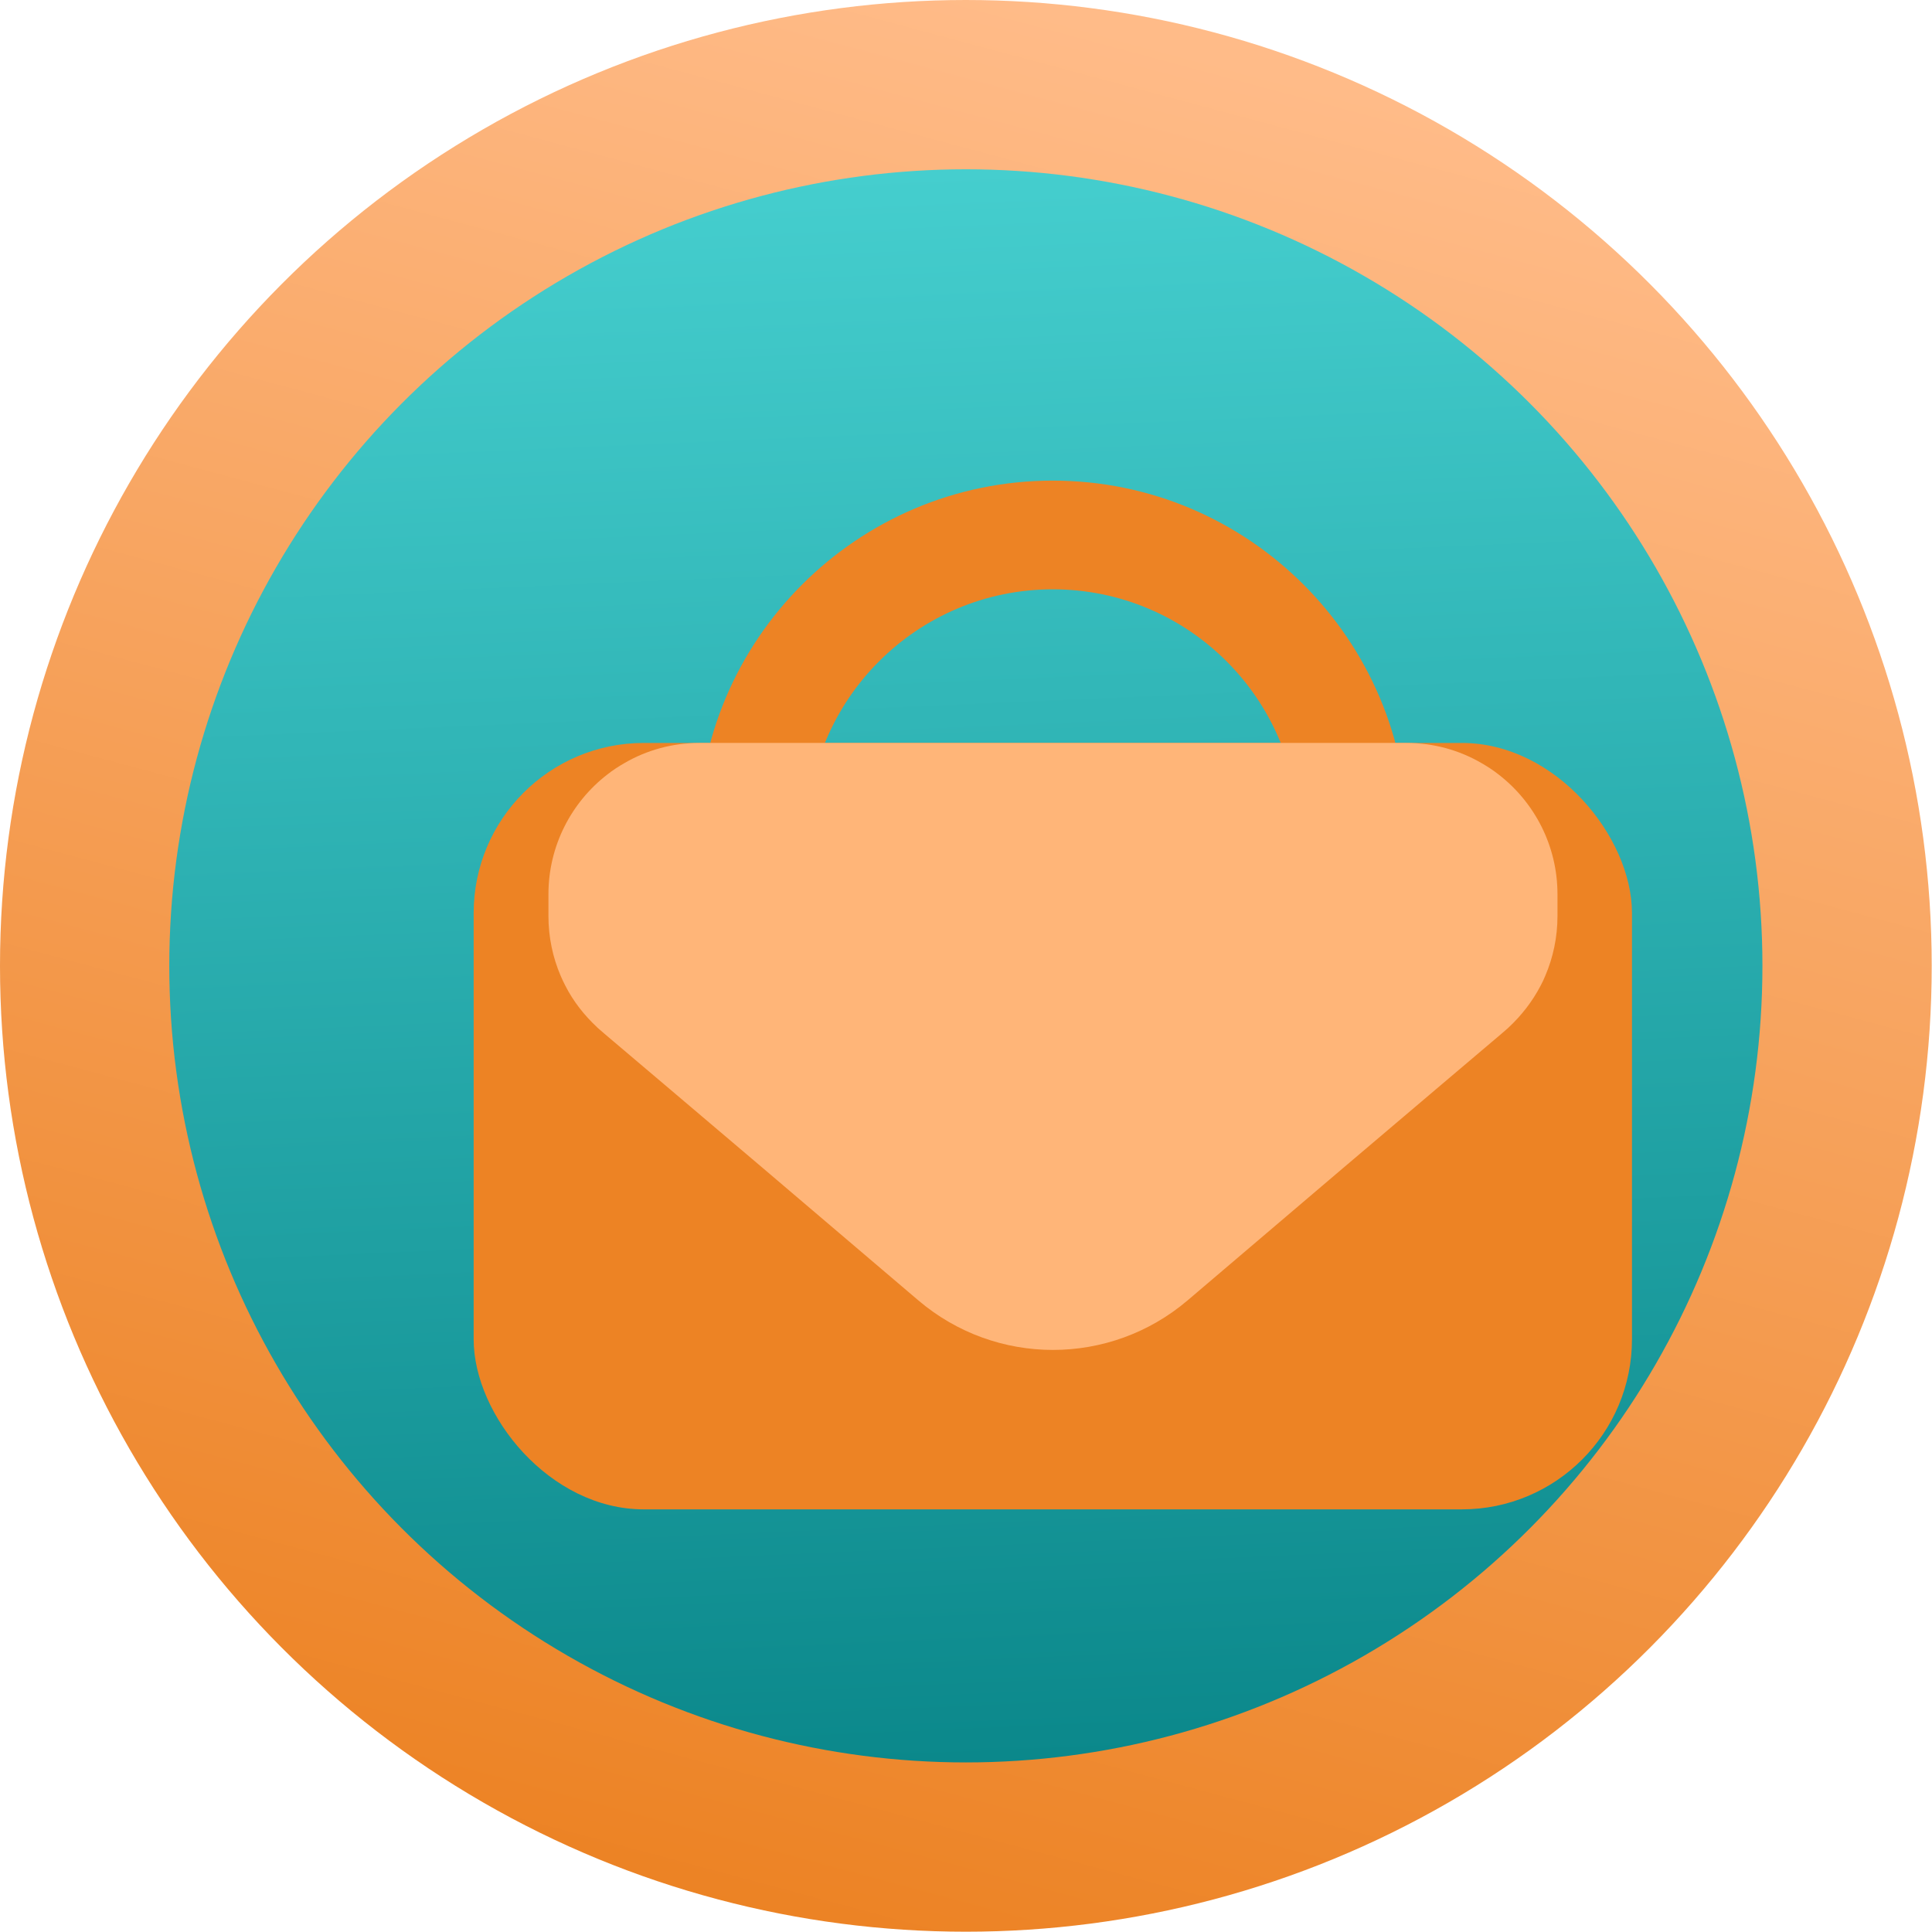
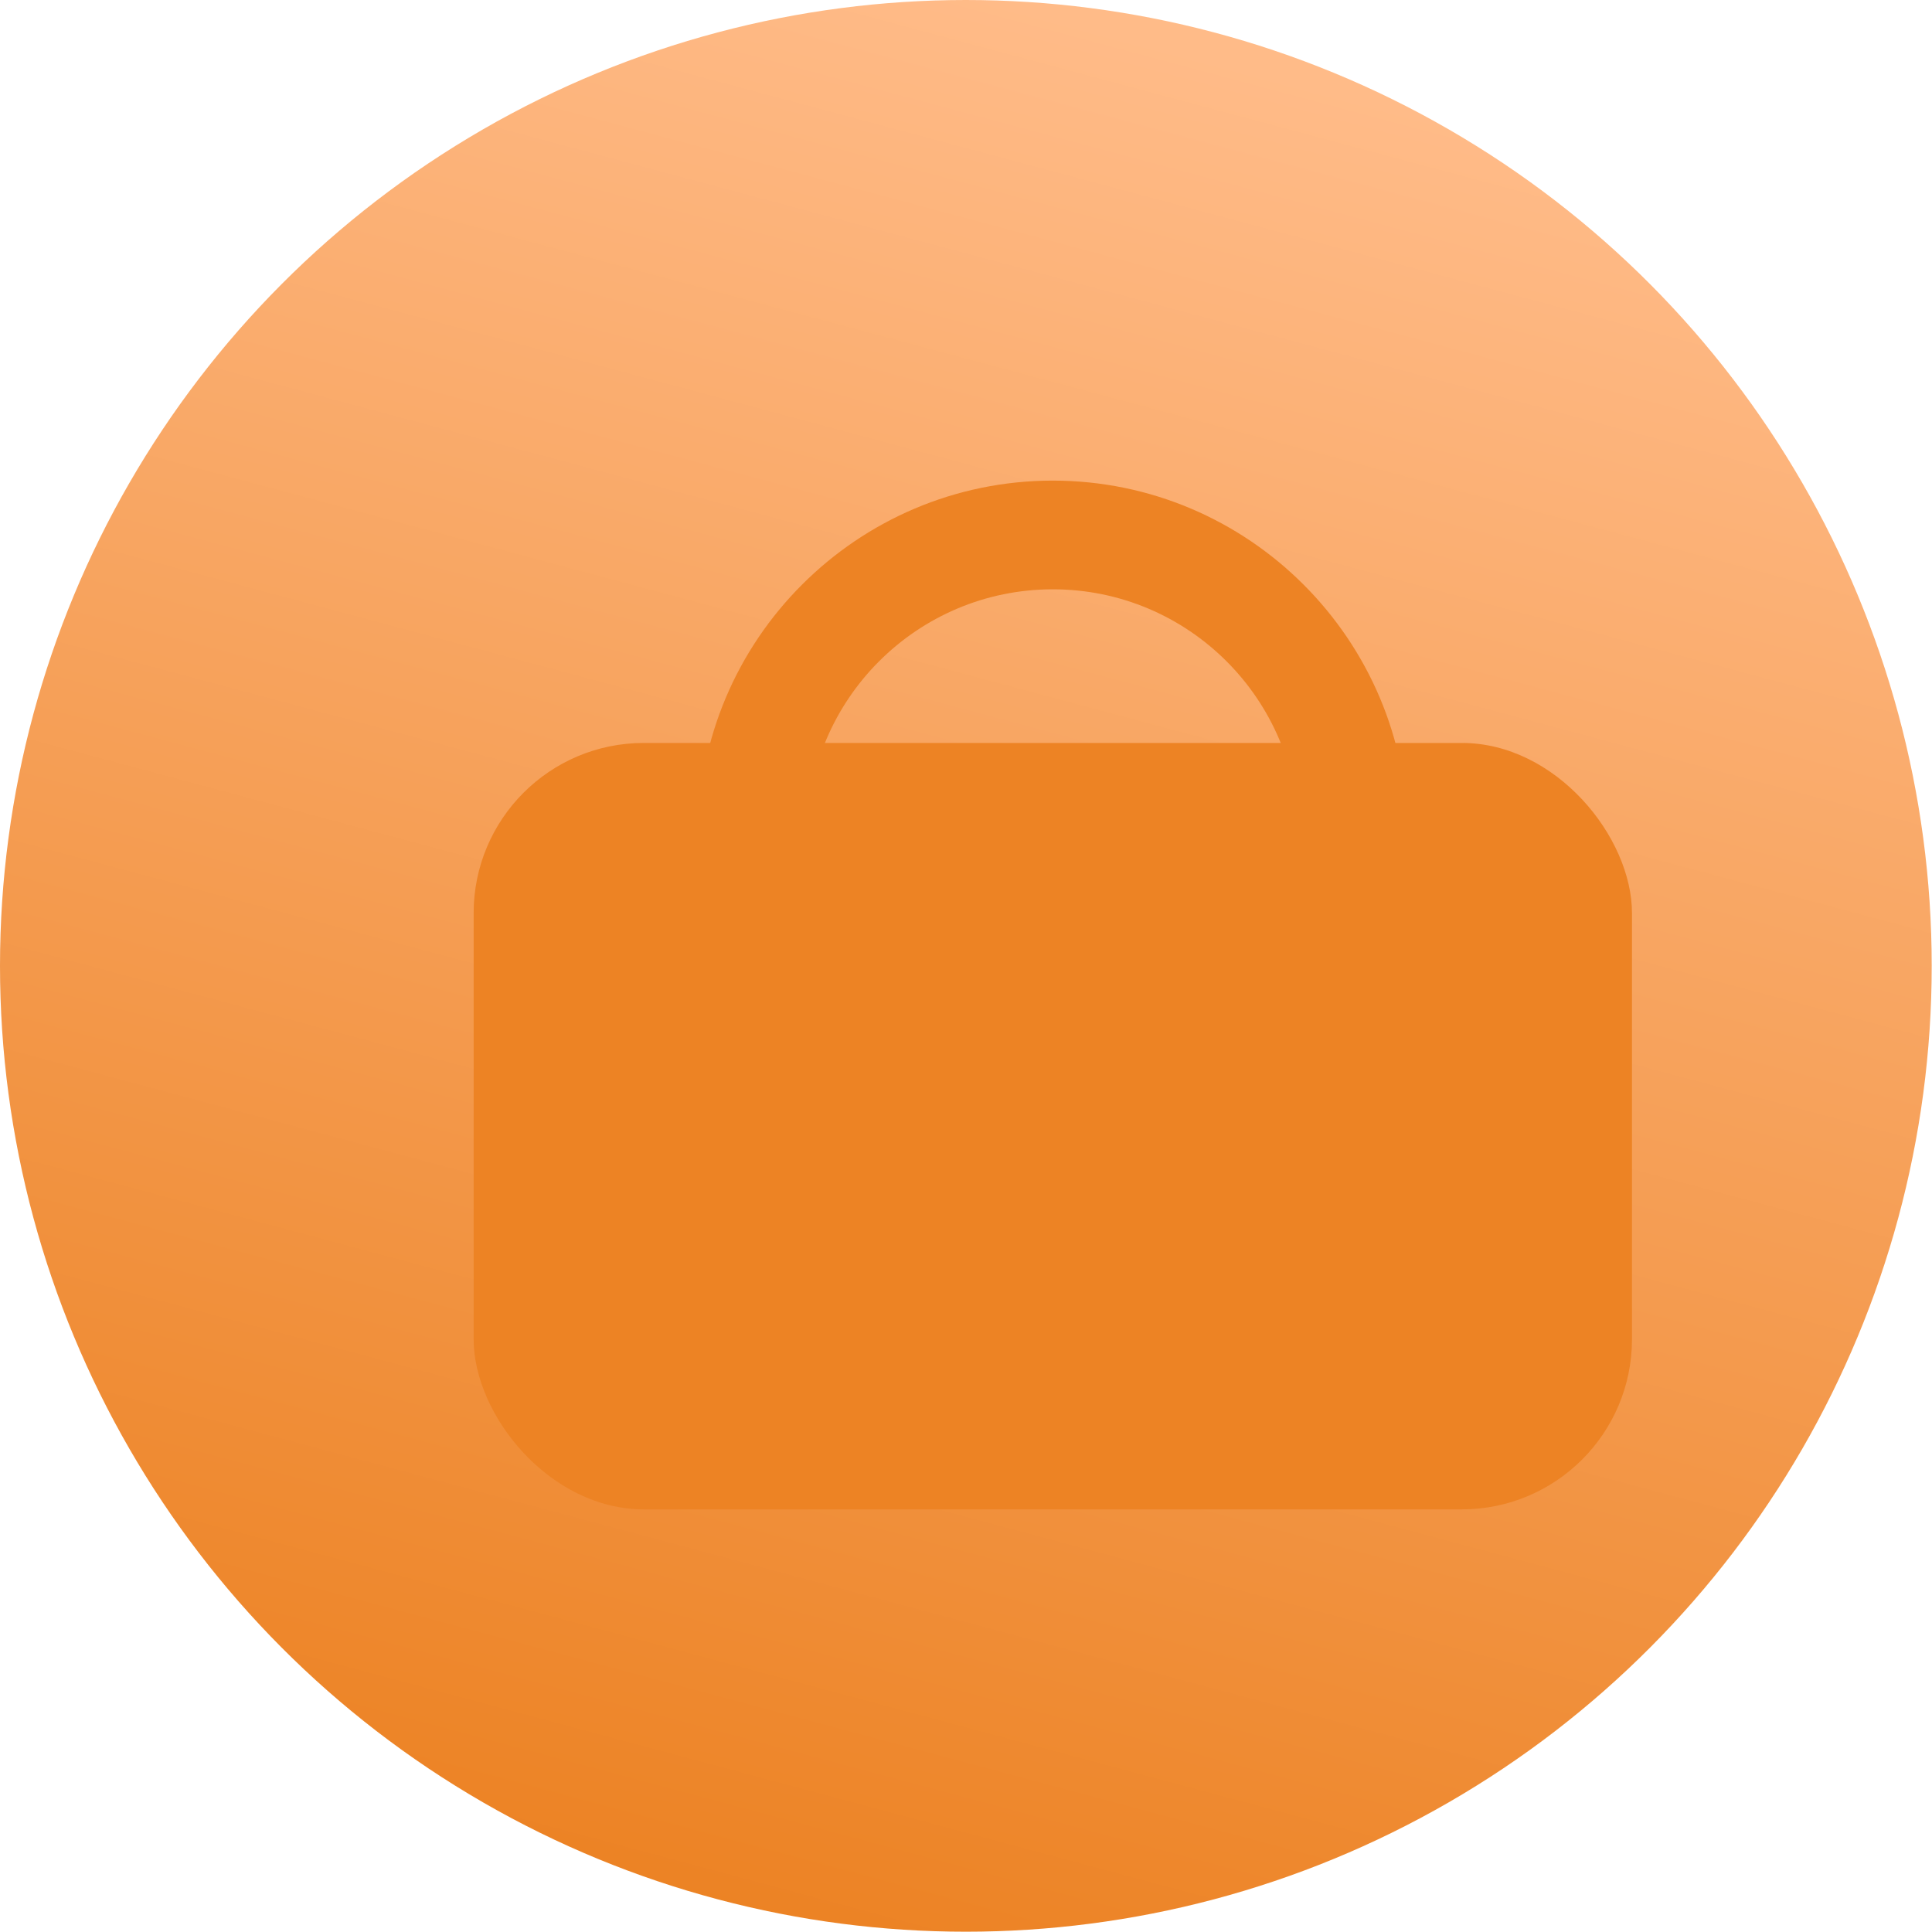
<svg xmlns="http://www.w3.org/2000/svg" id="Layer_2" data-name="Layer 2" viewBox="0 0 66.65 66.65">
  <defs>
    <style>
      .cls-1 {
        fill: url(#linear-gradient-2);
      }

      .cls-2 {
        filter: url(#drop-shadow-1);
      }

      .cls-3 {
        fill: #ffb578;
      }

      .cls-4 {
        fill: #ed8324;
      }

      .cls-5 {
        fill: url(#linear-gradient);
      }
    </style>
    <linearGradient id="linear-gradient" x1="-487.84" y1="-95.93" x2="-505.09" y2="-31.54" gradientTransform="translate(-428.7 -158.93) rotate(-150) scale(1 -1)" gradientUnits="userSpaceOnUse">
      <stop offset="0" stop-color="#fb8" />
      <stop offset="1" stop-color="#ec8223" />
    </linearGradient>
    <linearGradient id="linear-gradient-2" x1="2188.53" y1="-89.53" x2="2243.48" y2="-89.53" gradientTransform="translate(26.52 -2184.48) rotate(87.51) scale(1 -1)" gradientUnits="userSpaceOnUse">
      <stop offset="0" stop-color="#45cece" />
      <stop offset="1" stop-color="#0b888b" />
    </linearGradient>
    <filter id="drop-shadow-1" x="3.93" y="4.5" width="65" height="60" filterUnits="userSpaceOnUse">
      <feOffset dx="3" dy="3" />
      <feGaussianBlur result="blur" stdDeviation="4" />
      <feFlood flood-color="#000" flood-opacity=".15" />
      <feComposite in2="blur" operator="in" />
      <feComposite in="SourceGraphic" />
    </filter>
  </defs>
  <g id="Layer_1-2" data-name="Layer 1">
    <g>
      <circle class="cls-5" cx="33.32" cy="33.32" r="33.32" />
-       <circle class="cls-1" cx="33.32" cy="33.32" r="27.48" />
      <g class="cls-2">
        <path class="cls-4" d="M33.32,13.58c-6.75,0-12.24,5.49-12.24,12.24s5.49,12.24,12.24,12.24,12.24-5.49,12.24-12.24-5.49-12.24-12.24-12.24ZM41.8,25.81c0,4.68-3.8,8.48-8.48,8.48s-8.48-3.8-8.48-8.48,3.8-8.48,8.48-8.48,8.48,3.8,8.48,8.48Z" />
        <rect class="cls-4" x="13.34" y="22.63" width="39.96" height="26.44" rx="5.87" ry="5.87" />
-         <path class="cls-3" d="M50.31,30.66c-.05.12-.1.23-.16.34-.28.54-.66,1.03-1.1,1.44l-.02.02-.23.2-2.03,1.72-3.43,2.91-5.37,4.57c-2.68,2.28-6.61,2.28-9.29,0l-5.37-4.57-3.43-2.91-2.03-1.72-.23-.2-.02-.02c-.44-.41-.82-.89-1.1-1.44-.06-.11-.11-.23-.16-.34-.27-.63-.42-1.33-.42-2.06v-.75c0-1.68.8-3.18,2.03-4.13.19-.15.39-.28.6-.4.76-.44,1.64-.69,2.58-.69h24.39c.94,0,1.82.25,2.58.69.21.12.41.25.6.4,1.23.95,2.03,2.45,2.03,4.13v.75c0,.73-.15,1.43-.42,2.06Z" />
      </g>
    </g>
  </g>
</svg>